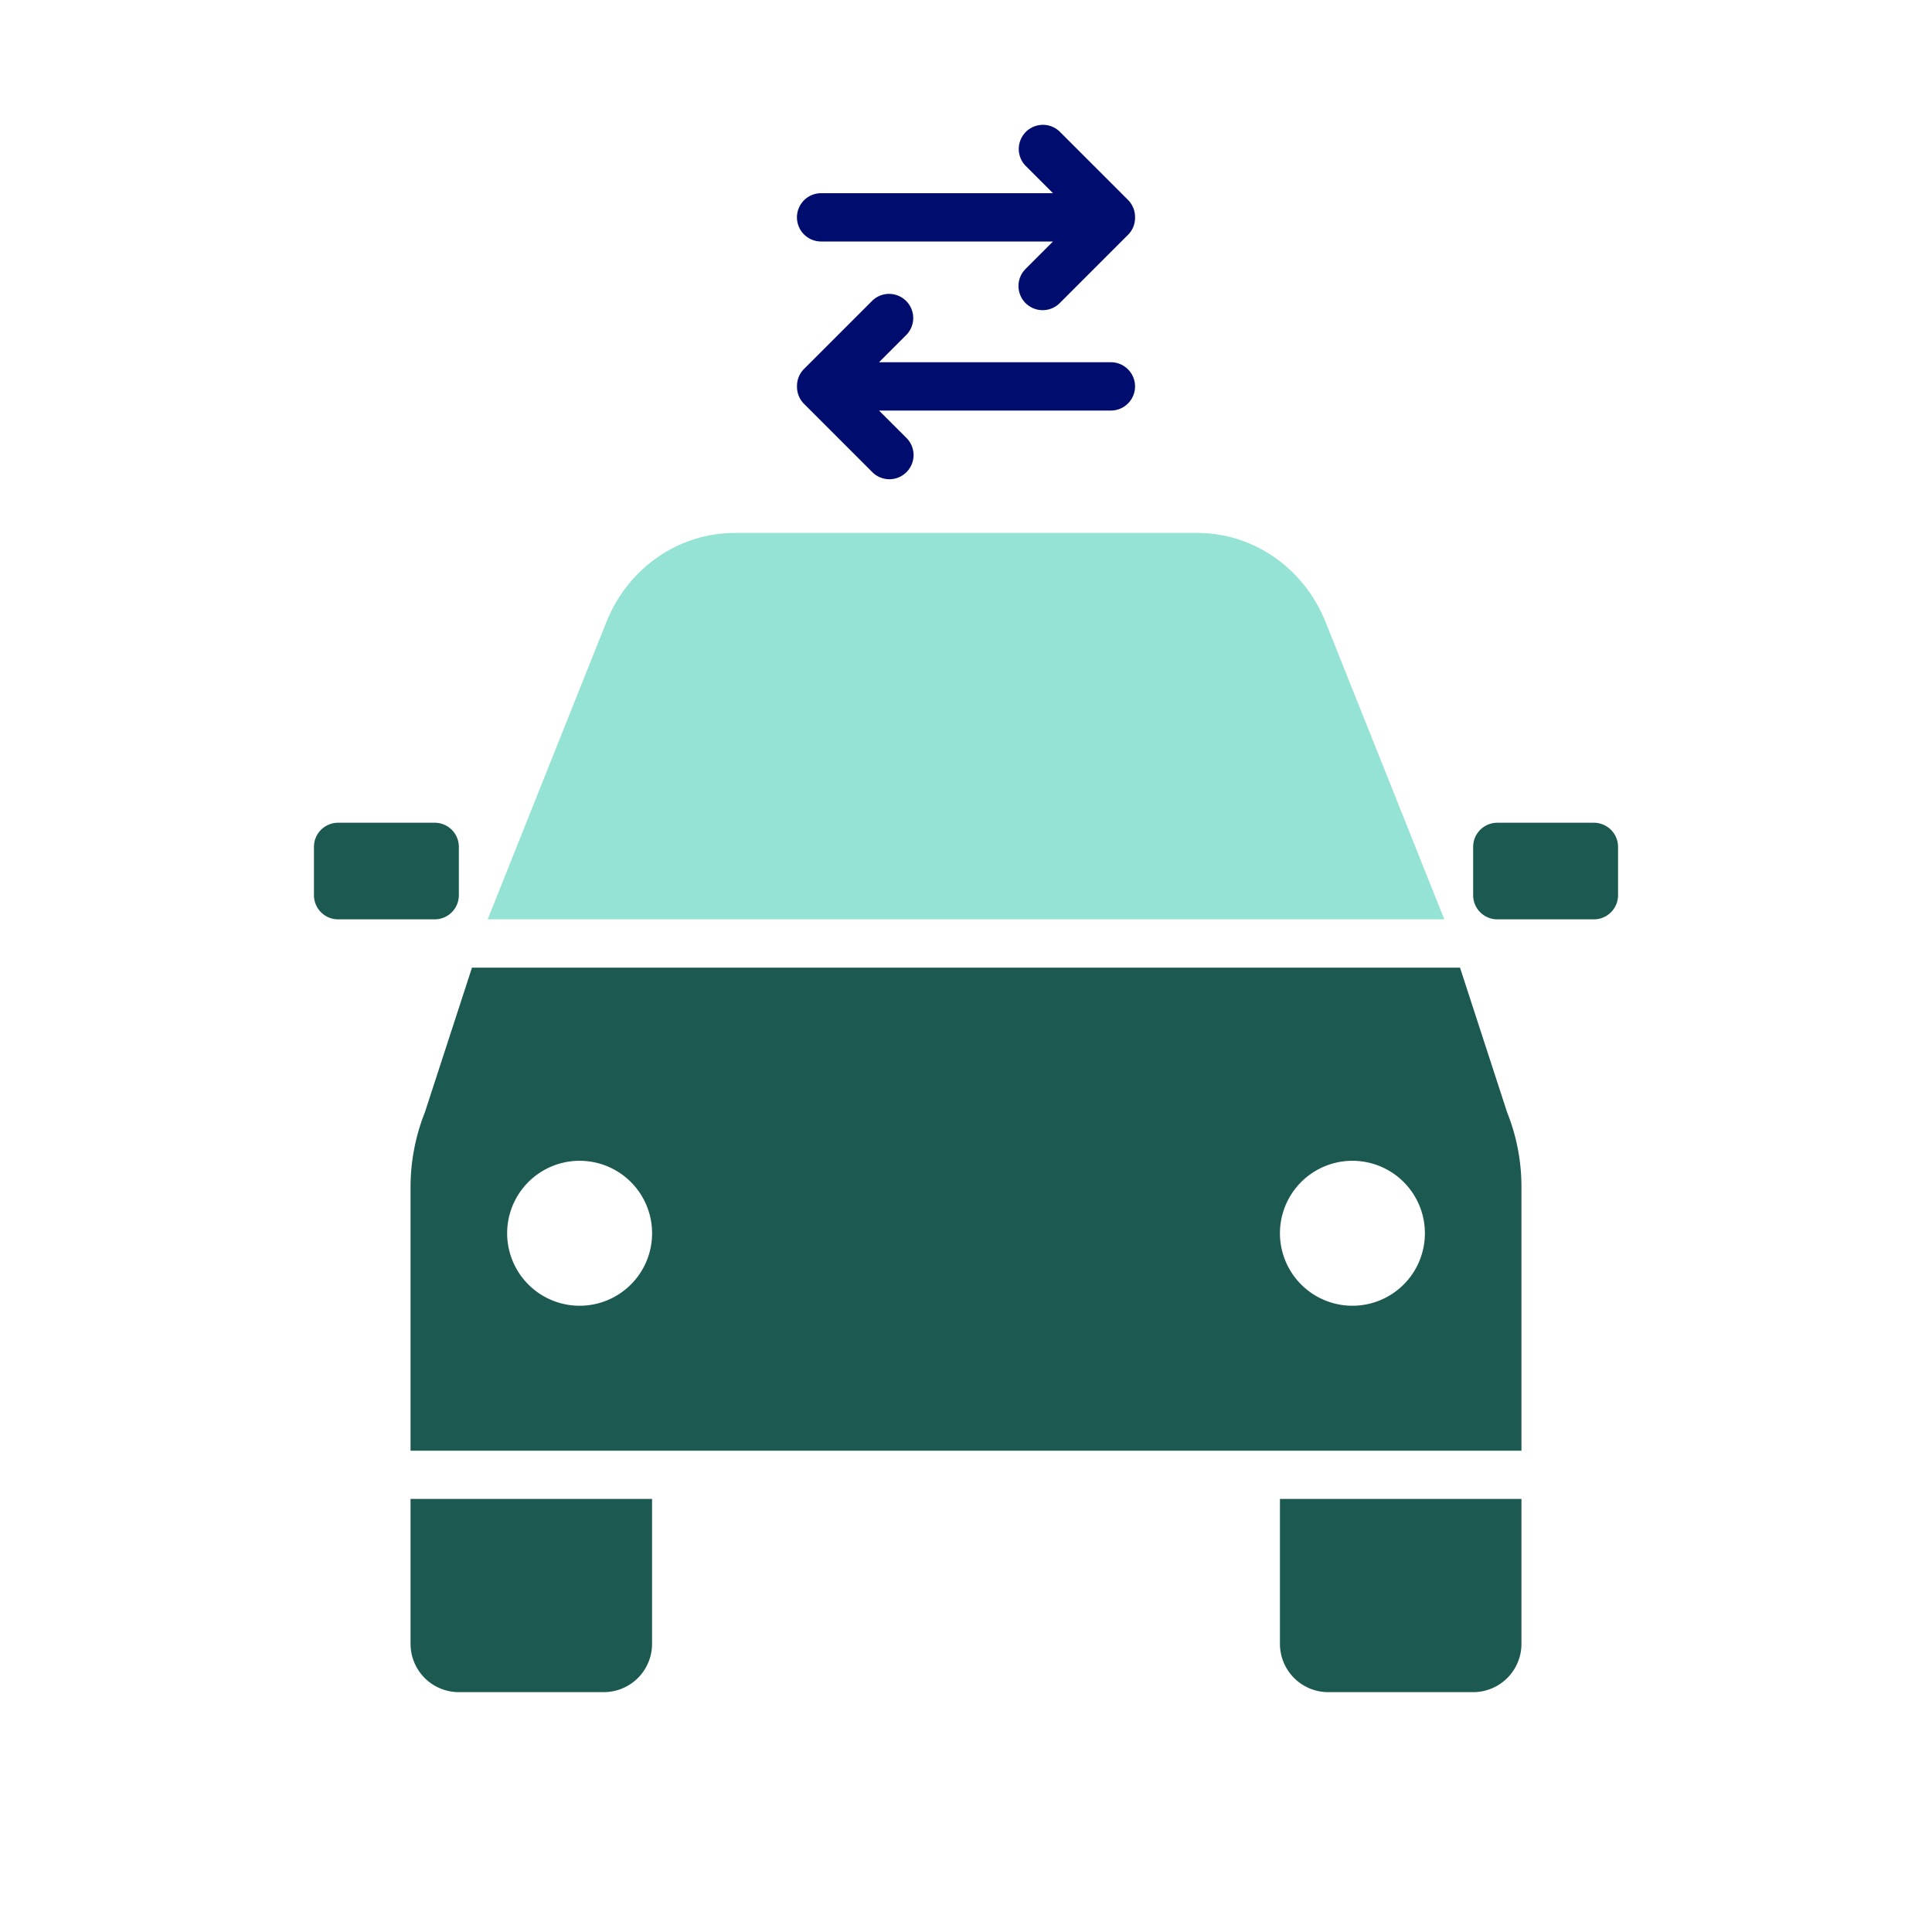
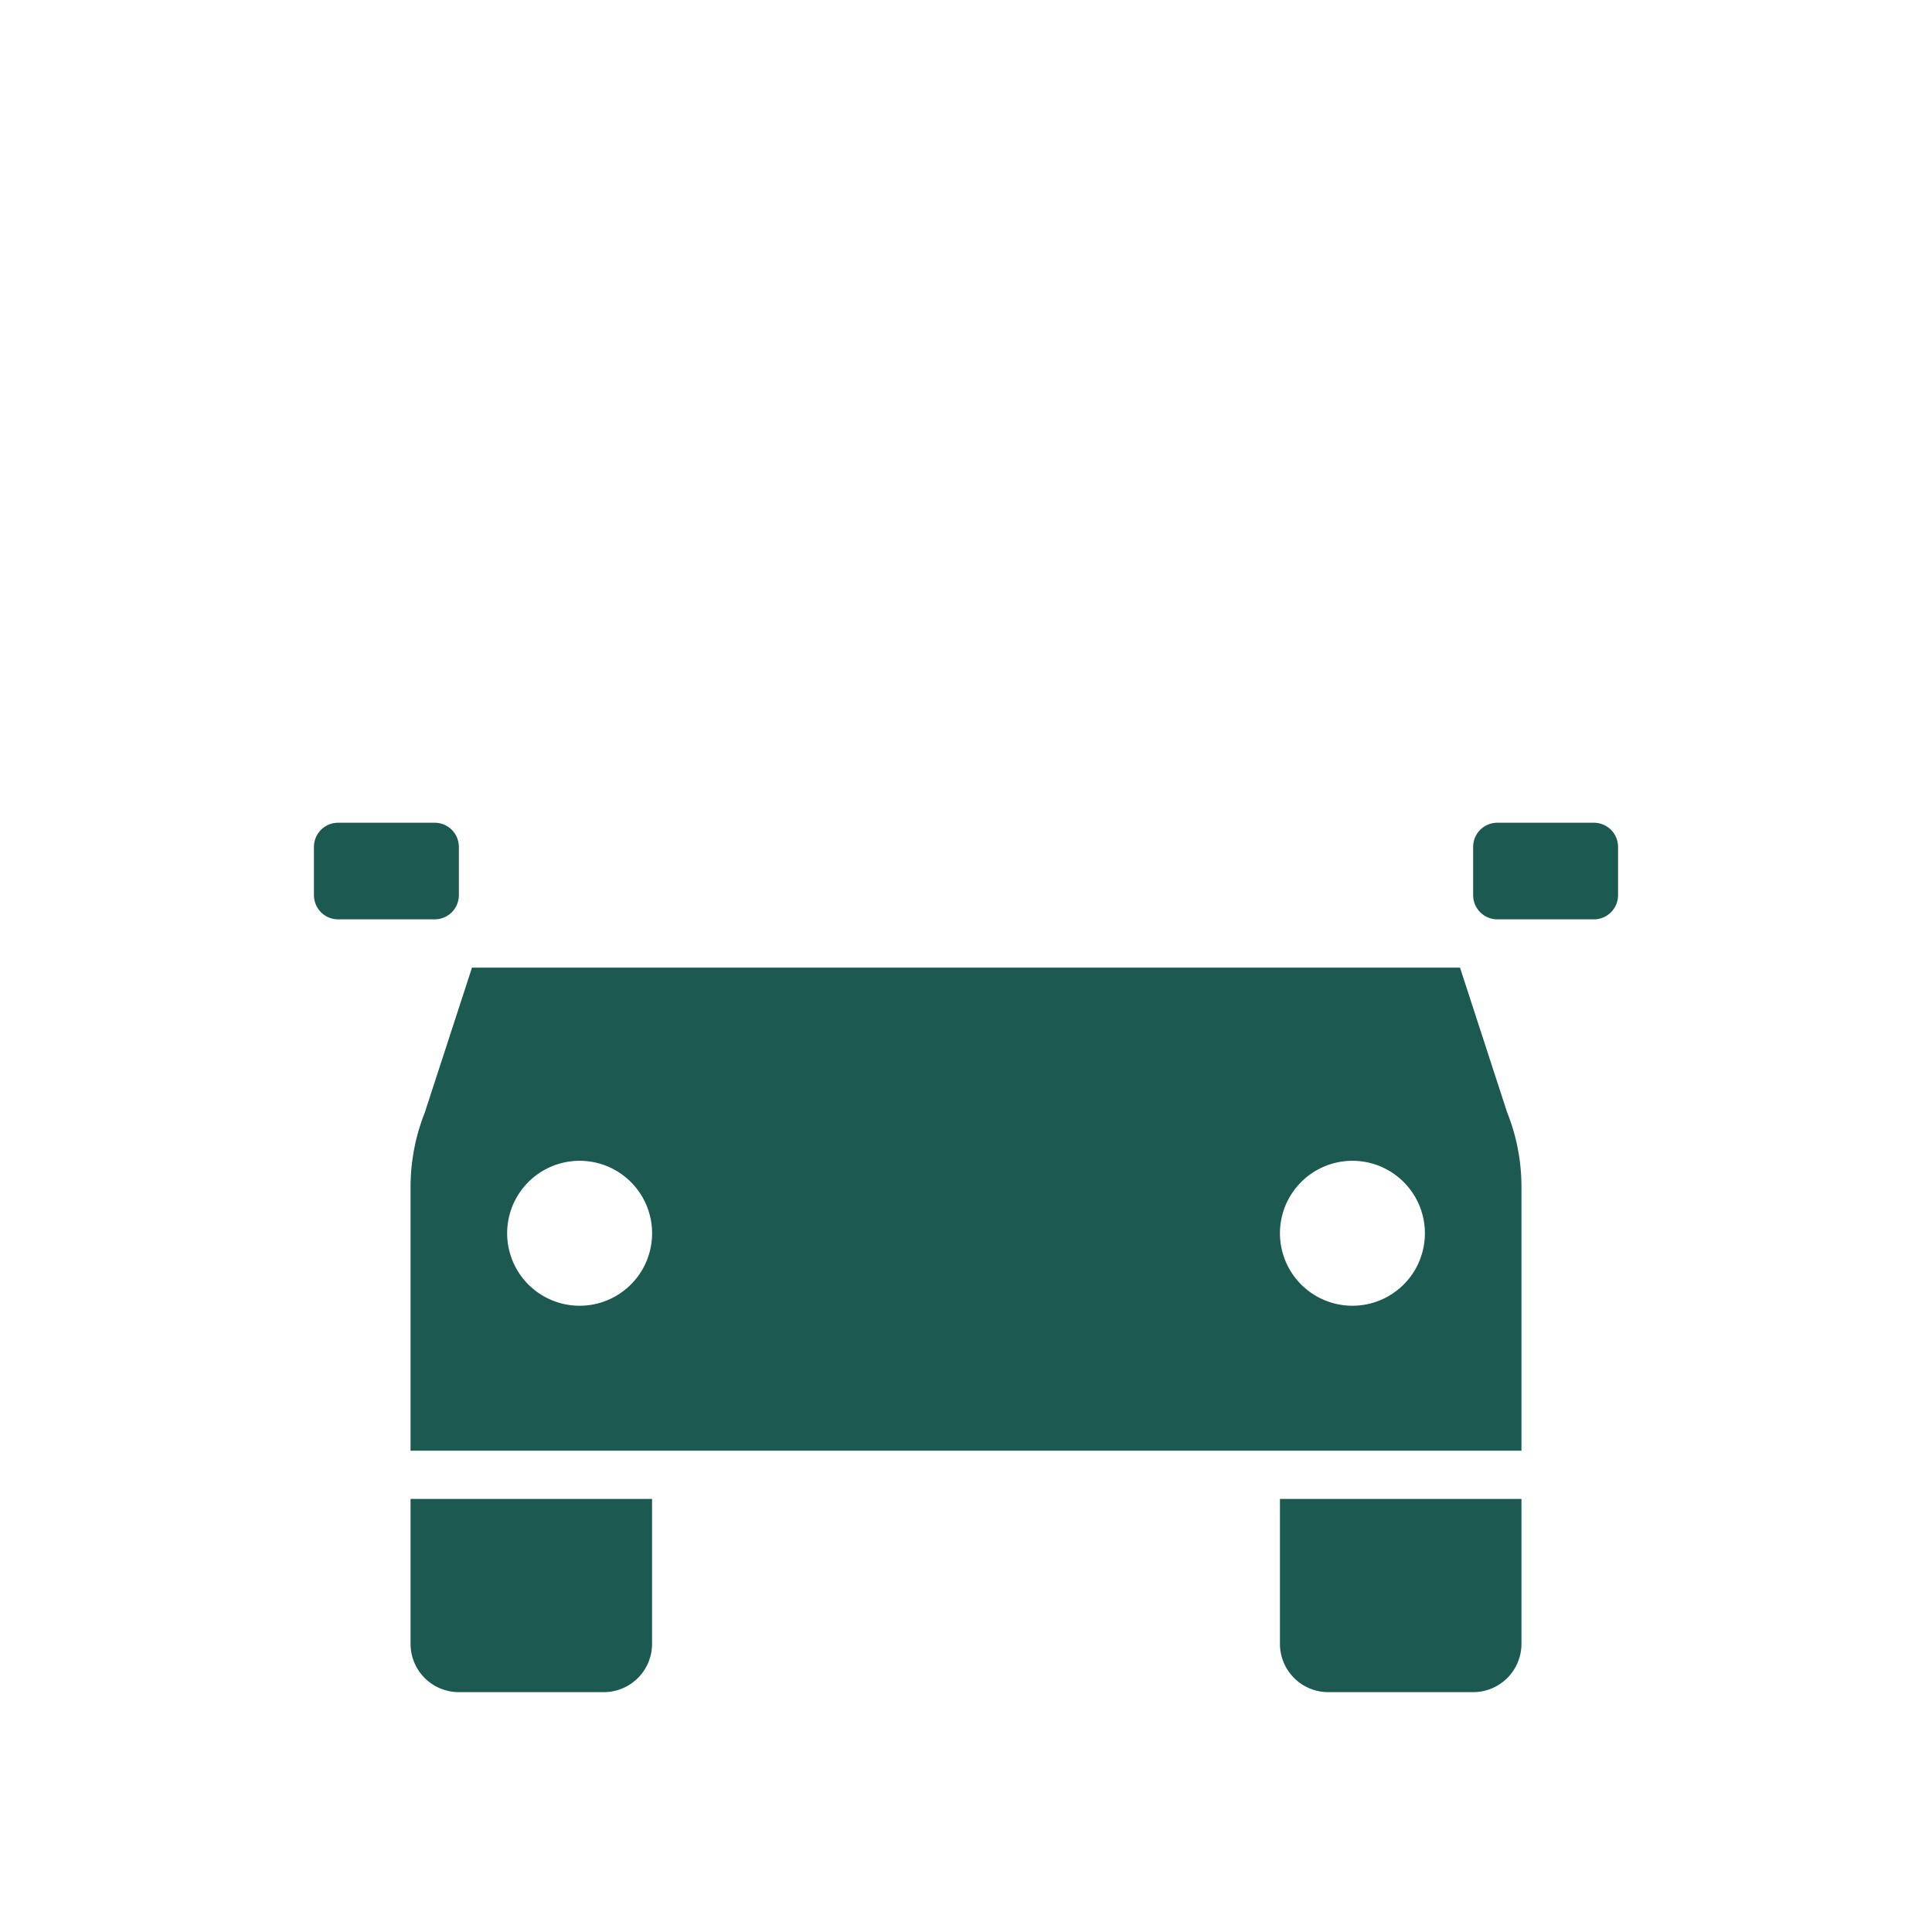
<svg xmlns="http://www.w3.org/2000/svg" version="1.1" x="0px" y="0px" viewBox="0 0 40 40" xml:space="preserve" focusable="false" aria-hidden="true" enable-background="new 0 0 40 40">
  <path fill="none" d="M0 0h40v40H0z" />
  <g>
    <path d="M30.228 20.034H9.772l-.977 3a4.2 4.2 0 0 0-.295 1.539v5.462h23v-5.462c0-.528-.1-1.051-.295-1.538zm-18.228 7a1.5 1.5 0 1 1 .001-3.001A1.5 1.5 0 0 1 12 27.034m16 0a1.5 1.5 0 1 1 .001-3.001A1.5 1.5 0 0 1 28 27.034M26.5 34.034a1 1 0 0 0 1 1h3a1 1 0 0 0 1-1v-3h-5zM8.5 34.034a1 1 0 0 0 1 1h3a1 1 0 0 0 1-1v-3h-5zM31 19.034h2a.5.5 0 0 0 .5-.5v-1a.5.5 0 0 0-.5-.5h-2a.5.5 0 0 0-.5.5v1a.5.5 0 0 0 .5.5M9.5 18.534v-1a.5.5 0 0 0-.5-.5H7a.5.5 0 0 0-.5.5v1a.5.5 0 0 0 .5.5h2a.5.5 0 0 0 .5-.5" fill="#1B5951" />
-     <path d="M27.445 12.88c-.446-1.118-1.493-1.846-2.654-1.846h-9.583c-1.161 0-2.207.728-2.654 1.846l-2.457 6.154h19.806z" fill="#94E3D4" />
-     <path d="M23.354 4.139 21.94 2.725a.5.5 0 0 0-.707.707l.568.568H17a.5.5 0 0 0 0 1h4.801l-.568.568a.5.5 0 0 0 .708.707l1.414-1.414c.1-.1.147-.231.145-.361a.5.5 0 0 0-.146-.361M23 7.5h-4.801l.568-.568a.5.5 0 0 0-.707-.707l-1.414 1.414c-.1.1-.147.231-.145.361a.5.5 0 0 0 .145.361l1.414 1.414a.5.5 0 0 0 .708 0 .5.5 0 0 0 0-.707l-.569-.568H23a.5.5 0 0 0 0-1" fill="#000D6E" />
  </g>
</svg>